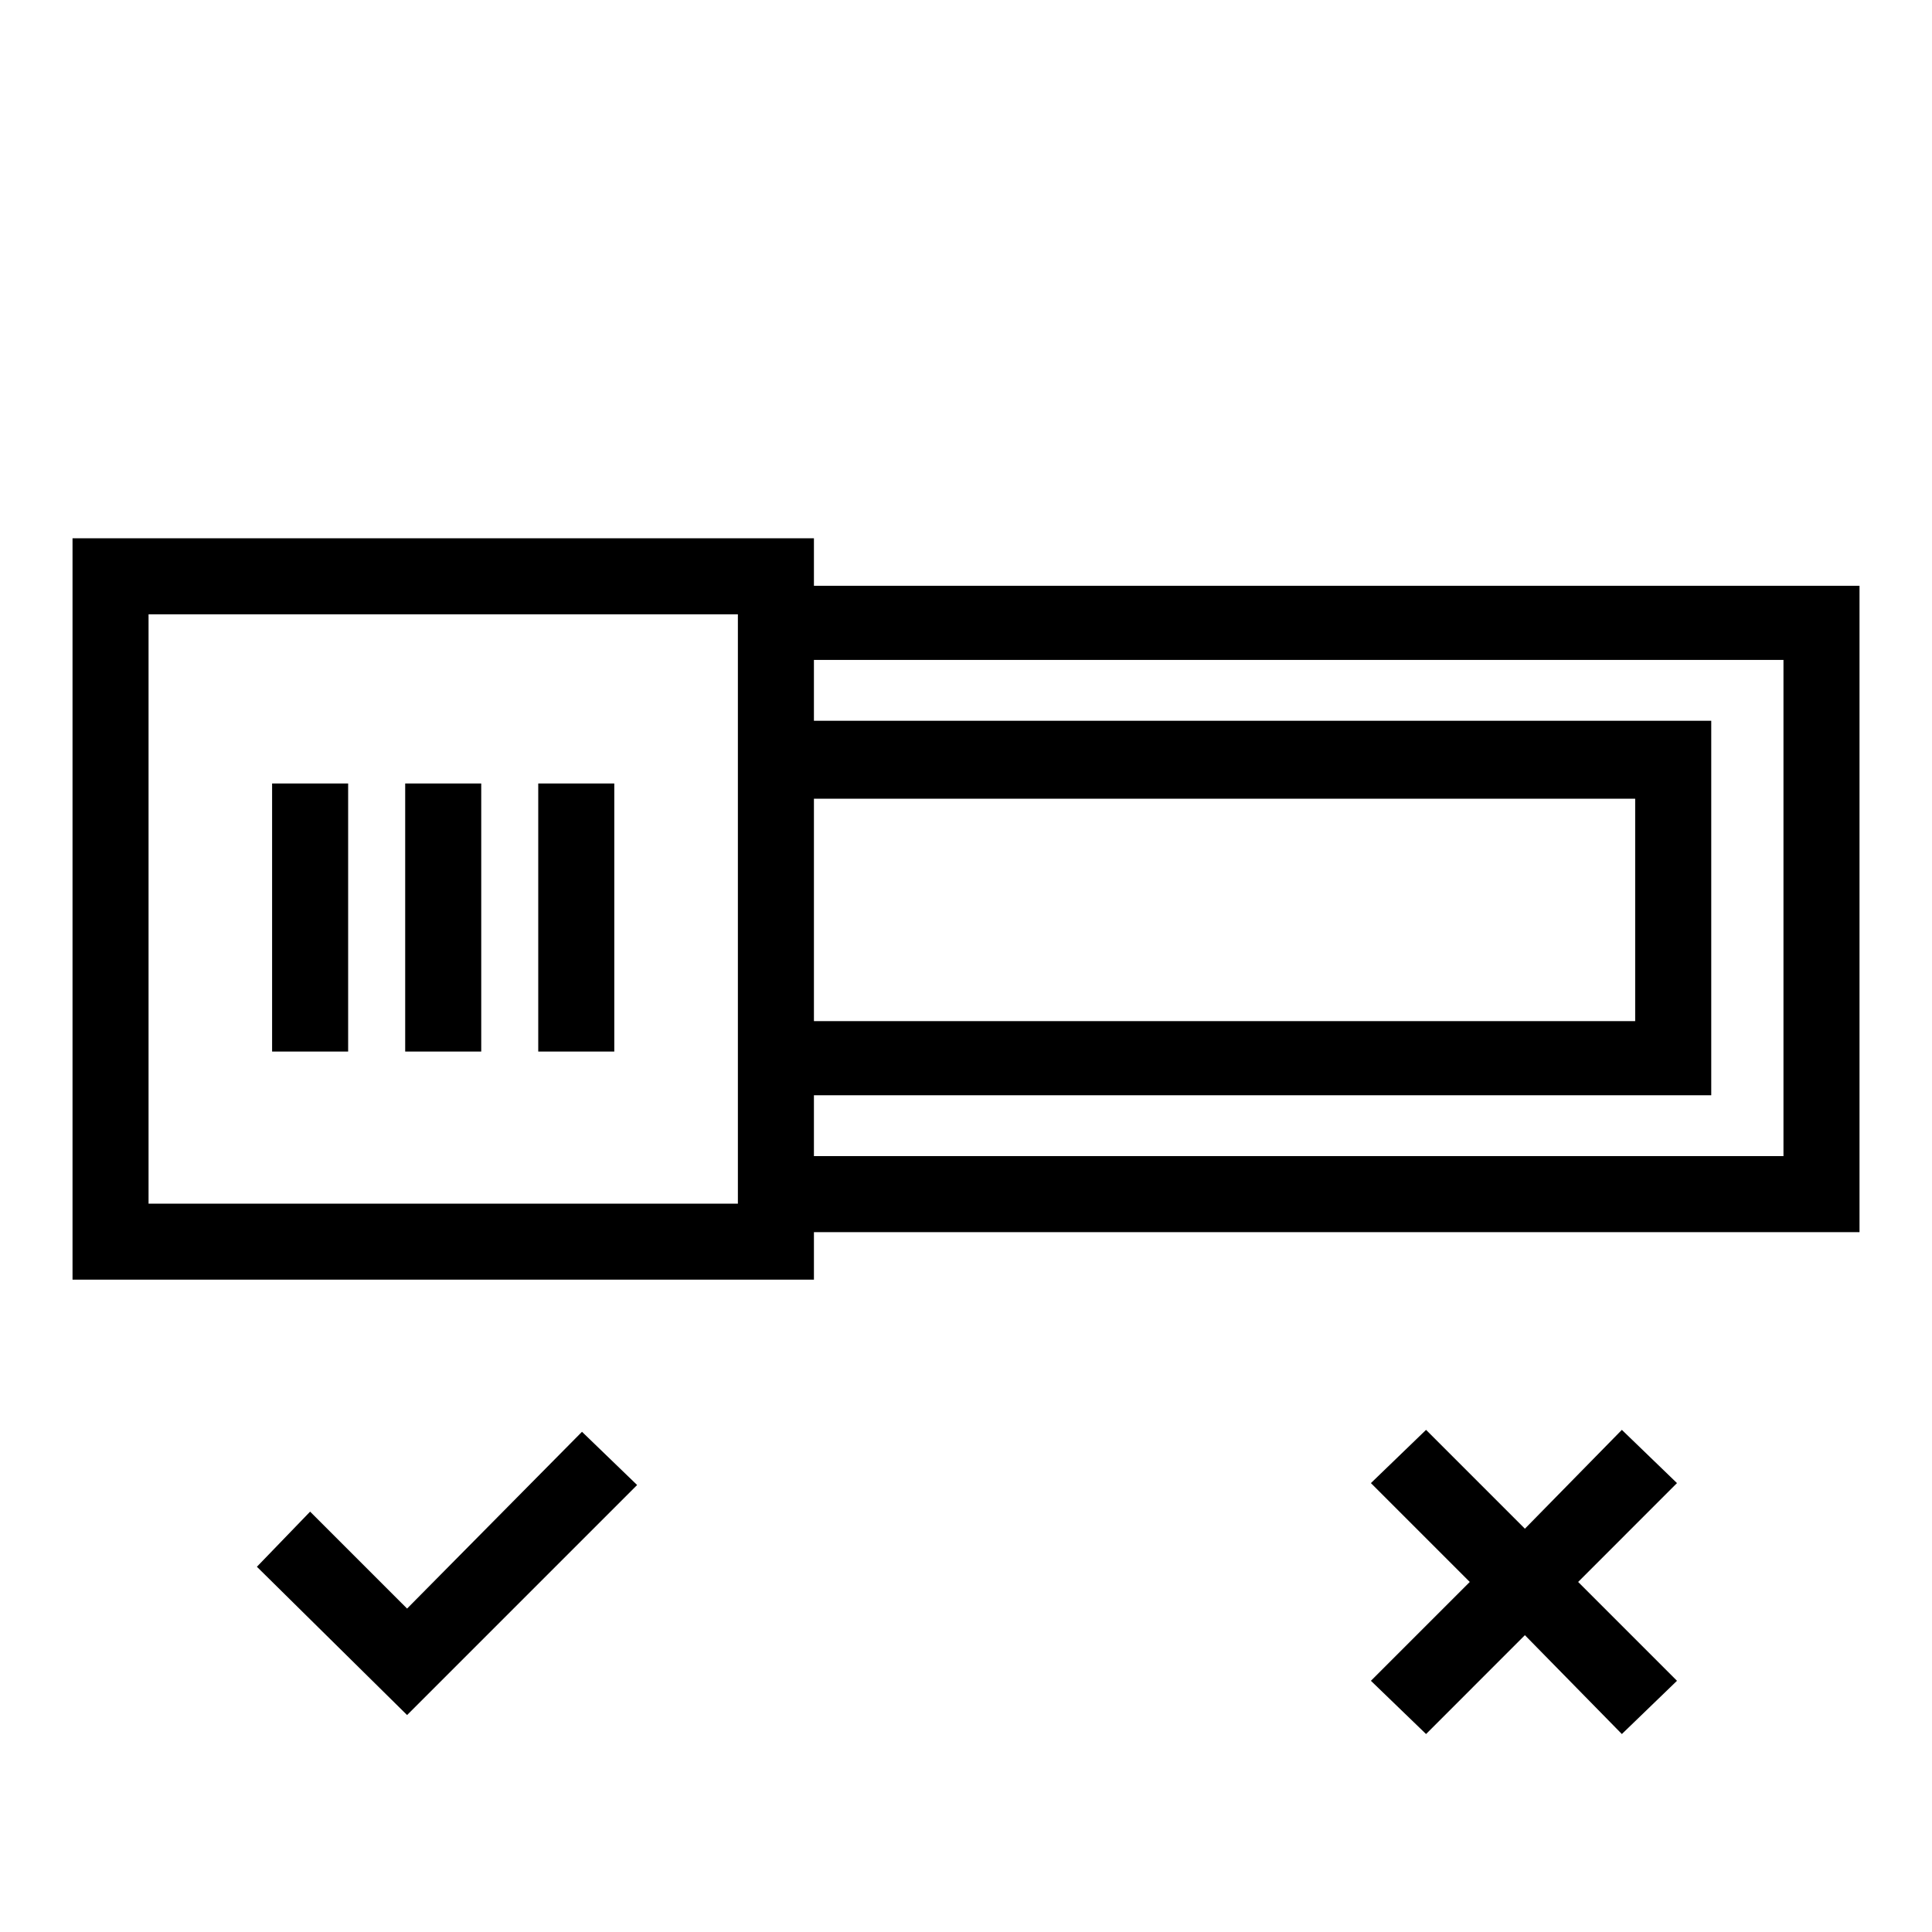
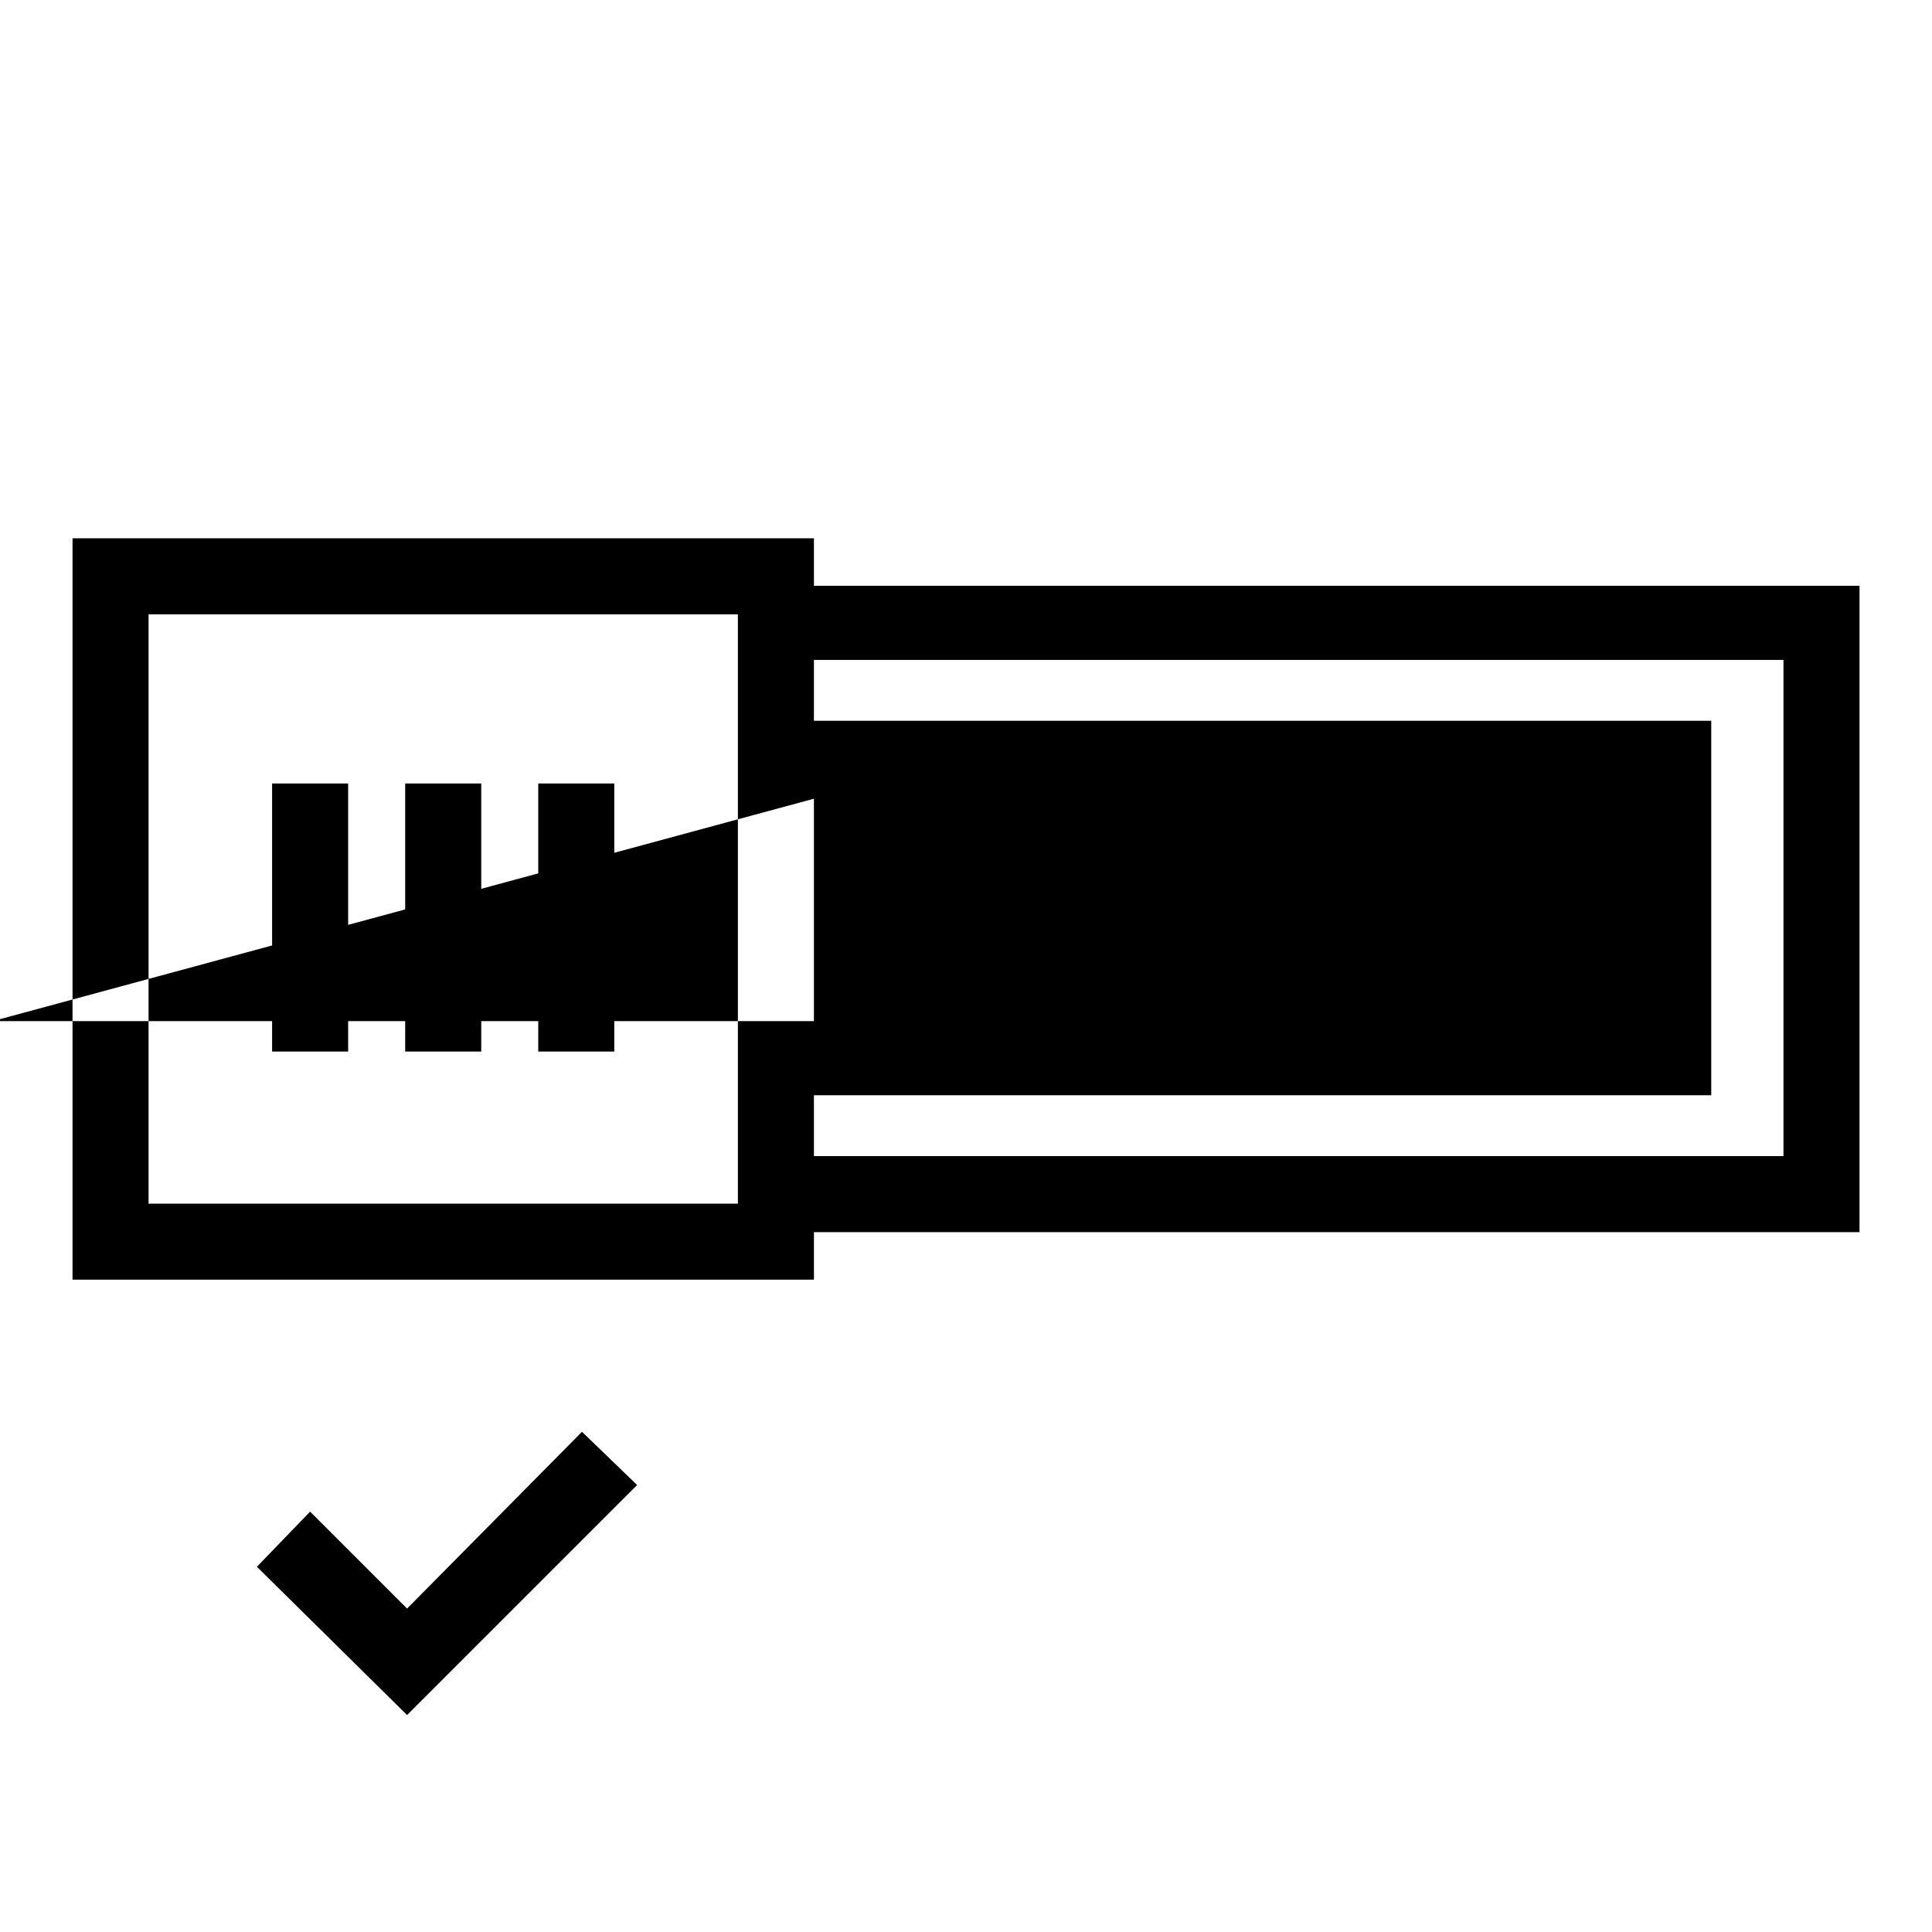
<svg xmlns="http://www.w3.org/2000/svg" fill="#000000" width="800px" height="800px" version="1.1" viewBox="144 144 512 512">
  <g>
-     <path d="m359.7 299.24v-12.594h-196.48v196.48h196.48v-12.594h277.09v-171.3zm0 56.426h217.64v58.945h-217.64zm-20.152 107.31h-156.18v-156.18h156.18zm277.09-12.598h-256.94v-16.121h237.8v-99.25h-237.8v-16.121h256.94z" />
+     <path d="m359.7 299.24v-12.594h-196.48v196.48h196.48v-12.594h277.09v-171.3zm0 56.426v58.945h-217.64zm-20.152 107.31h-156.18v-156.18h156.18zm277.09-12.598h-256.94v-16.121h237.8v-99.25h-237.8v-16.121h256.94z" />
    <path d="m251.88 570.29-25.695-25.691-14.105 14.609 39.801 39.297 60.961-60.961-14.609-14.105z" />
-     <path d="m573.81 522.93-25.695 26.195-26.195-26.195-14.613 14.105 26.199 26.199-26.199 26.195 14.613 14.109 26.195-26.199 25.695 26.199 14.609-14.109-26.195-26.195 26.195-26.199z" />
    <path d="m251.38 351.63h20.152v71.039h-20.152z" />
    <path d="m216.11 351.63h20.152v71.039h-20.152z" />
    <path d="m286.64 351.63h20.152v71.039h-20.152z" />
  </g>
</svg>